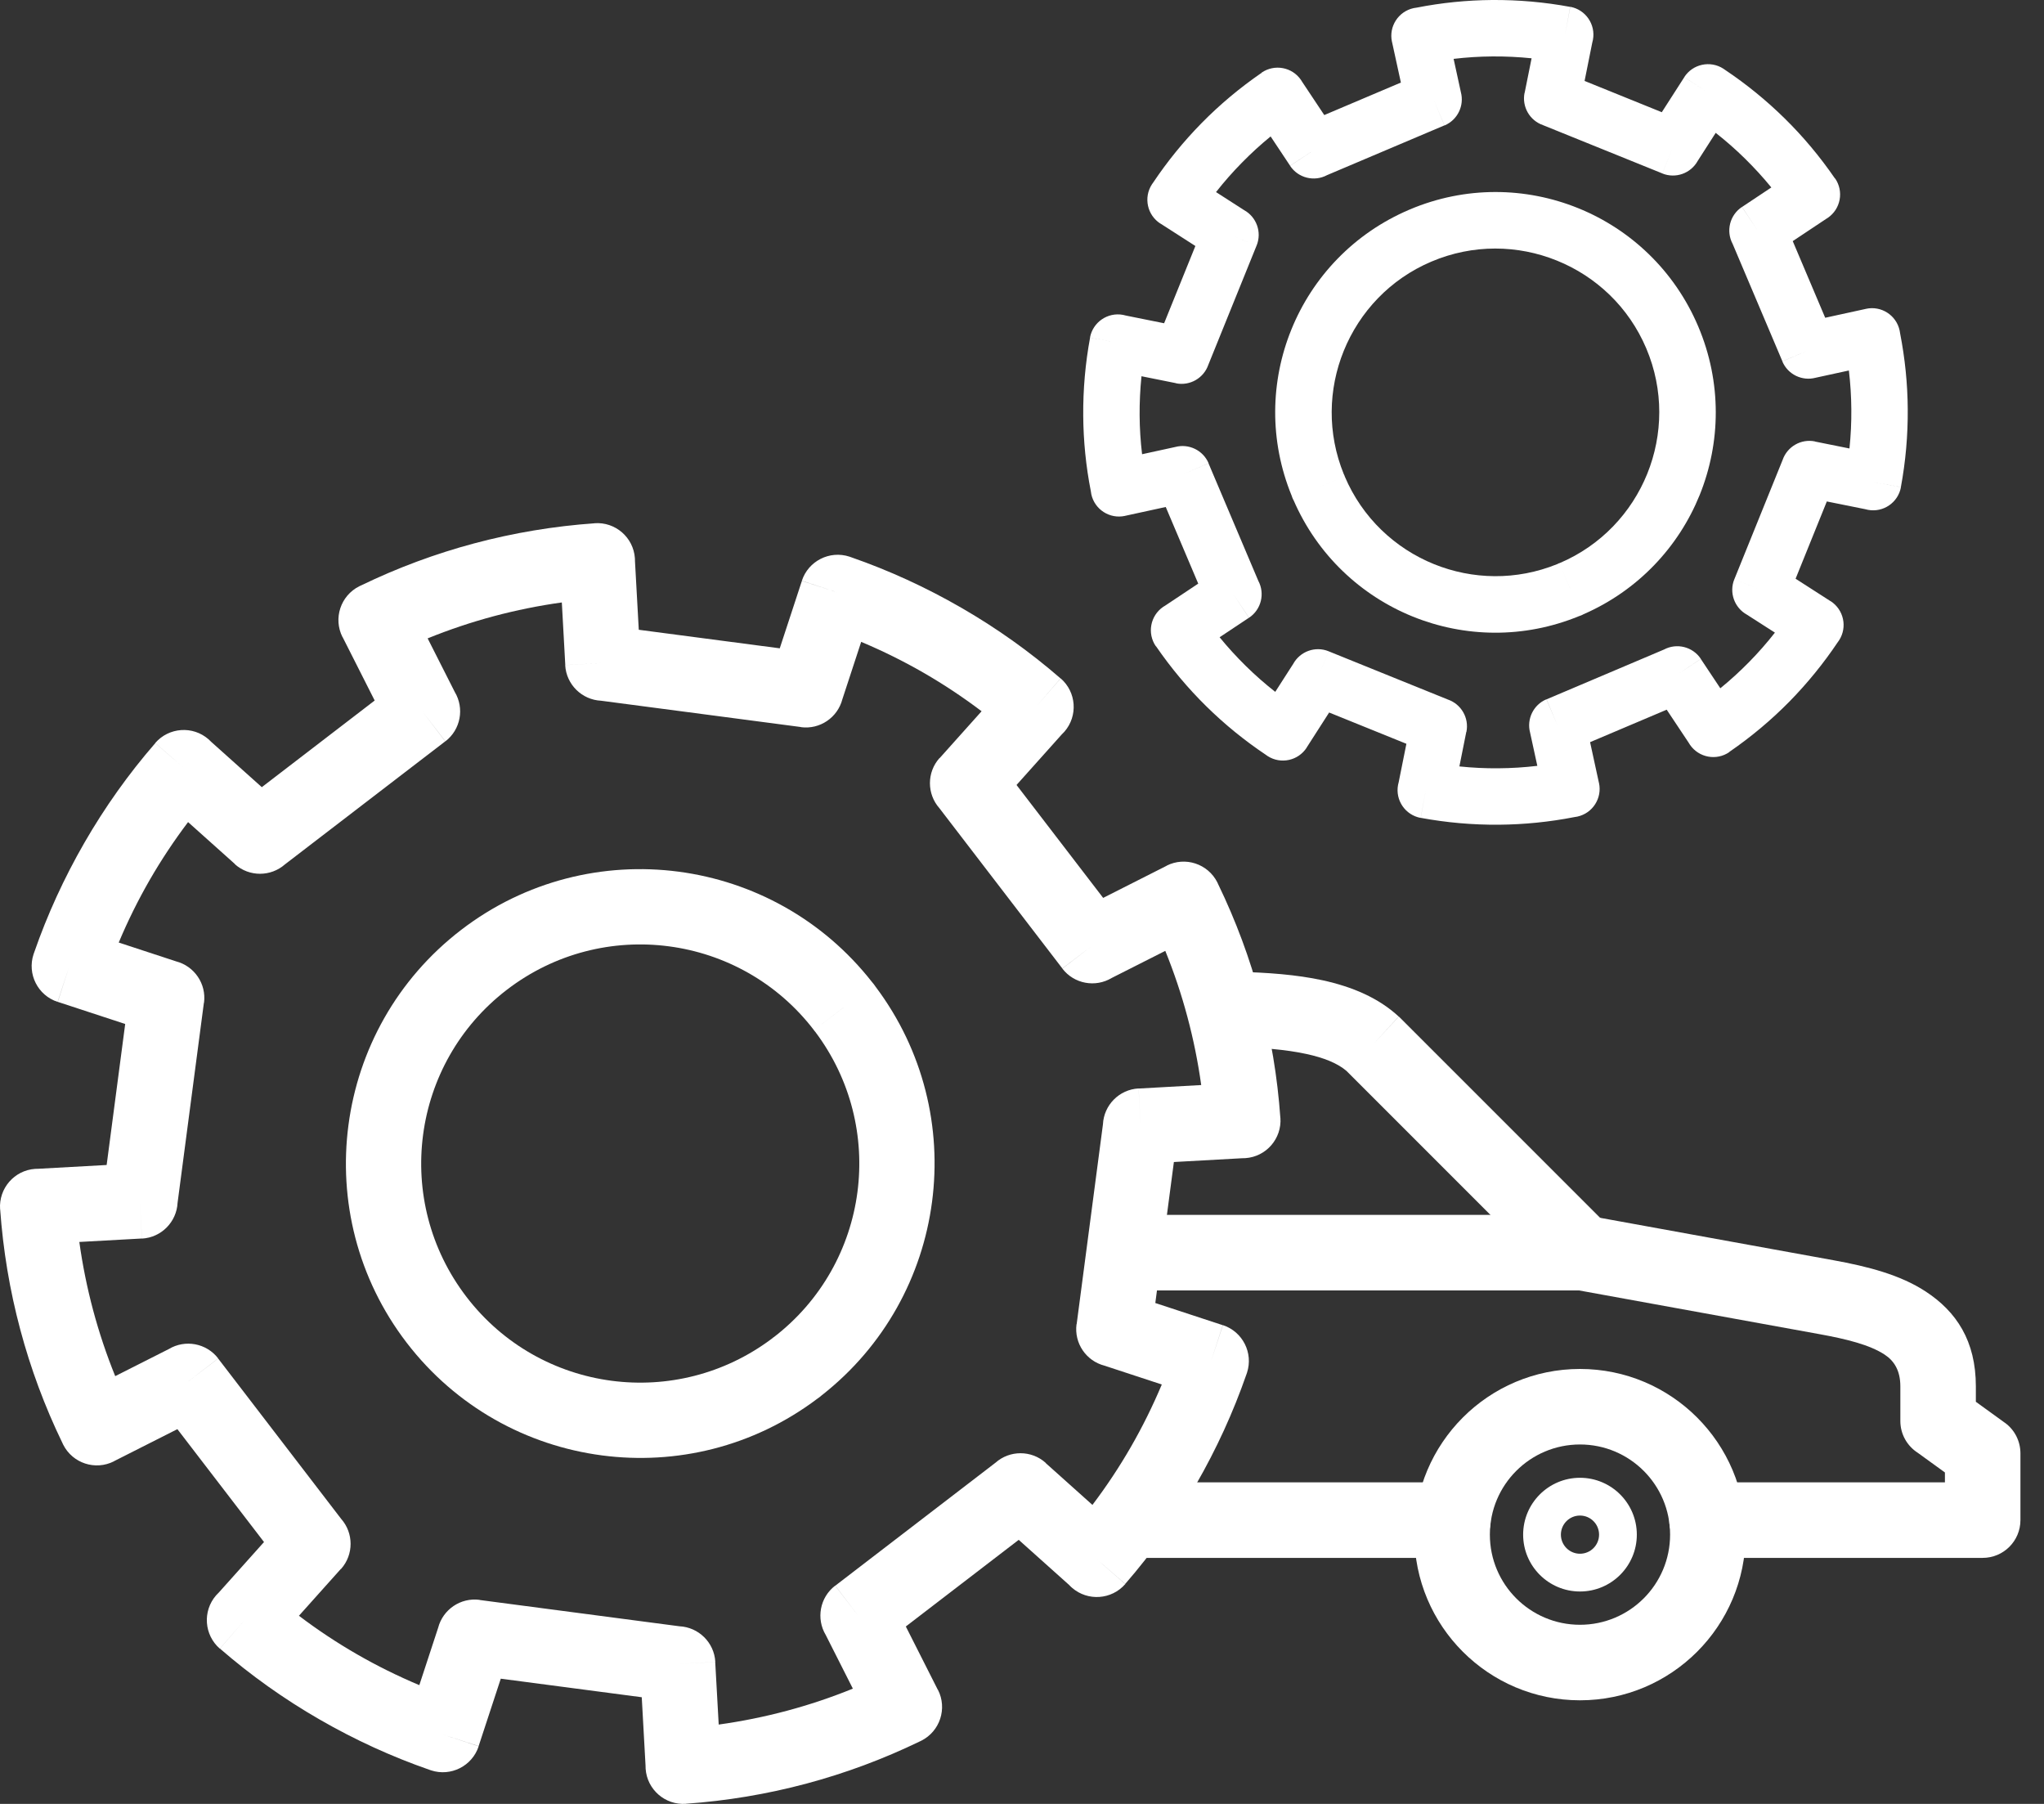
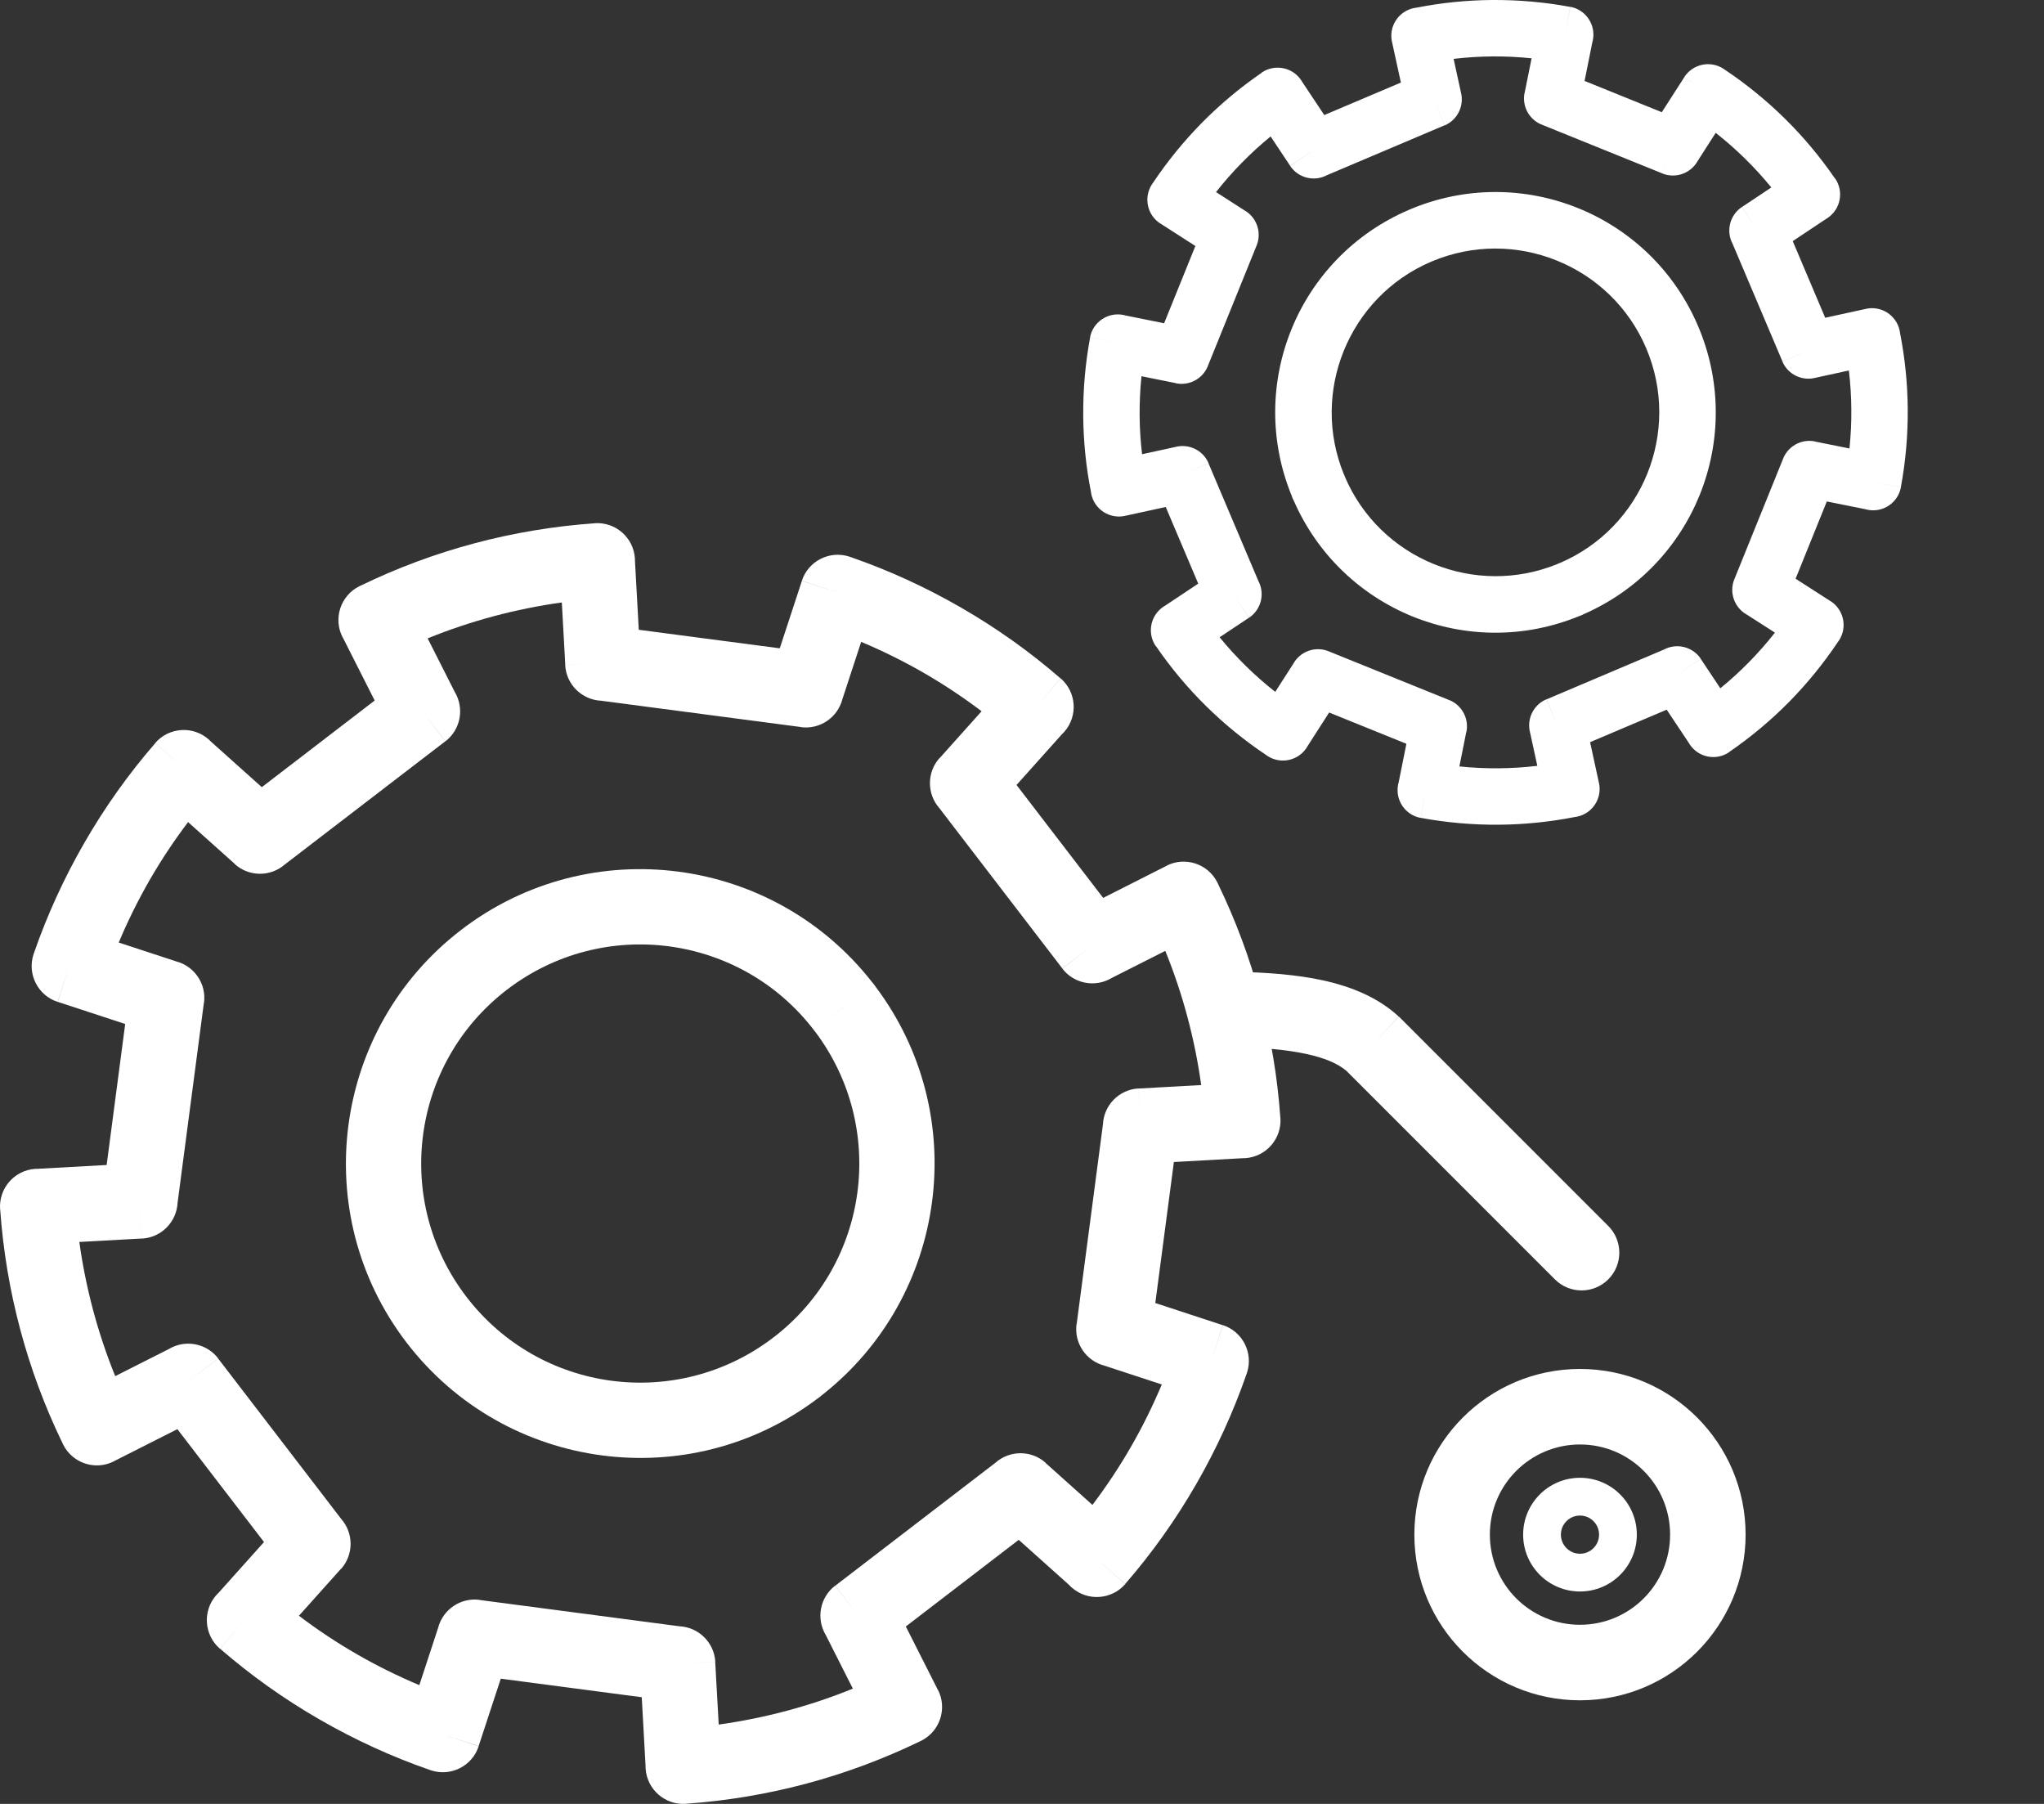
<svg xmlns="http://www.w3.org/2000/svg" width="68" height="60" viewBox="0 0 68 60" fill="none">
  <rect x="0" y="0" width="68" height="60" fill="#333333" stroke="none" />
-   <path d="M48.335 51.817C49.029 51.817 49.591 51.255 49.591 50.561C49.591 49.867 49.029 49.305 48.335 49.305H37.697C37.003 49.305 36.441 49.867 36.441 50.561C36.441 51.255 37.003 51.817 37.697 51.817H48.335ZM37.427 40.409C36.733 40.409 36.171 40.971 36.171 41.665C36.171 42.359 36.733 42.921 37.427 42.921H52.53L60.55 44.379C61.411 44.536 62.191 44.725 62.694 45.053C63.017 45.264 63.221 45.588 63.221 46.113V47.264C63.221 47.707 63.451 48.097 63.798 48.32L64.704 48.976V49.305H56.789C56.096 49.305 55.533 49.867 55.533 50.561C55.533 51.255 56.096 51.817 56.789 51.817H65.96C66.653 51.817 67.216 51.255 67.216 50.561V48.349V48.337H67.216C67.215 47.948 67.035 47.565 66.696 47.32L66.695 47.321L65.733 46.625V46.113C65.733 44.599 65.086 43.624 64.058 42.953C63.209 42.399 62.136 42.124 60.991 41.916L52.952 40.455C52.845 40.425 52.732 40.409 52.616 40.409H37.427L37.427 40.409Z" fill="white" />
  <path d="M41.136 32.322C40.445 32.306 39.872 32.853 39.856 33.544C39.84 34.234 40.386 34.808 41.077 34.824C41.937 34.844 42.758 34.903 43.469 35.058C44.027 35.18 44.489 35.357 44.796 35.621L44.796 35.621L51.728 42.553C52.218 43.044 53.013 43.044 53.504 42.553C53.994 42.063 53.994 41.267 53.504 40.777L46.585 33.859C46.569 33.843 46.553 33.827 46.536 33.811L45.684 34.733L46.532 33.811C45.864 33.193 44.993 32.822 43.999 32.605C43.136 32.417 42.156 32.346 41.136 32.322L41.136 32.322Z" fill="white" />
  <path d="M52.563 45.533C54.084 45.533 55.462 46.15 56.459 47.147C57.456 48.144 58.073 49.522 58.073 51.043C58.073 52.565 57.456 53.943 56.459 54.94C55.462 55.937 54.084 56.554 52.563 56.554C51.042 56.554 49.664 55.937 48.667 54.94C47.669 53.943 47.053 52.565 47.053 51.043C47.053 49.522 47.67 48.144 48.667 47.147C49.664 46.15 51.041 45.533 52.563 45.533V45.533ZM54.683 48.923C54.141 48.381 53.391 48.045 52.563 48.045C51.735 48.045 50.985 48.381 50.443 48.923C49.9 49.466 49.565 50.215 49.565 51.043C49.565 51.872 49.9 52.621 50.443 53.164C50.985 53.706 51.735 54.042 52.563 54.042C53.391 54.042 54.141 53.706 54.683 53.164C55.226 52.621 55.561 51.871 55.561 51.043C55.561 50.215 55.226 49.466 54.683 48.923L54.683 48.923Z" fill="white" />
-   <path d="M52.563 49.153C53.085 49.153 53.558 49.365 53.9 49.707C54.242 50.049 54.454 50.522 54.454 51.044C54.454 51.566 54.242 52.039 53.9 52.381C53.558 52.723 53.085 52.935 52.563 52.935C52.041 52.935 51.568 52.723 51.226 52.381C50.884 52.039 50.672 51.566 50.672 51.044C50.672 50.522 50.884 50.049 51.226 49.707C51.568 49.365 52.041 49.153 52.563 49.153ZM53.012 50.595C52.897 50.48 52.738 50.409 52.563 50.409C52.387 50.409 52.229 50.48 52.114 50.595C51.999 50.71 51.928 50.869 51.928 51.044C51.928 51.219 51.999 51.378 52.114 51.493C52.229 51.608 52.387 51.679 52.563 51.679C52.738 51.679 52.897 51.608 53.012 51.493C53.127 51.378 53.198 51.219 53.198 51.044C53.198 50.869 53.127 50.71 53.012 50.595Z" fill="white" />
+   <path d="M52.563 49.153C53.085 49.153 53.558 49.365 53.9 49.707C54.242 50.049 54.454 50.522 54.454 51.044C54.454 51.566 54.242 52.039 53.9 52.381C53.558 52.723 53.085 52.935 52.563 52.935C52.041 52.935 51.568 52.723 51.226 52.381C50.884 52.039 50.672 51.566 50.672 51.044C50.672 50.522 50.884 50.049 51.226 49.707C51.568 49.365 52.041 49.153 52.563 49.153ZM53.012 50.595C52.897 50.48 52.738 50.409 52.563 50.409C52.387 50.409 52.229 50.48 52.114 50.595C51.999 50.71 51.928 50.869 51.928 51.044C51.928 51.219 51.999 51.378 52.114 51.493C52.229 51.608 52.387 51.679 52.563 51.679C52.738 51.679 52.897 51.608 53.012 51.493C53.127 51.378 53.198 51.219 53.198 51.044C53.198 50.869 53.127 50.71 53.012 50.595" fill="white" />
  <path d="M12.009 19.474C13.227 18.884 14.486 18.418 15.77 18.075C17.087 17.723 18.431 17.5 19.781 17.405L19.781 17.403C20.473 17.354 21.073 17.875 21.122 18.567C21.125 18.603 21.125 18.638 21.125 18.673L21.251 20.947L25.941 21.564L26.677 19.321L27.869 19.708L26.676 19.317C26.892 18.658 27.602 18.299 28.261 18.515C28.282 18.522 28.303 18.529 28.323 18.537C29.571 18.971 30.794 19.53 31.977 20.212C33.145 20.885 34.253 21.671 35.283 22.565L34.464 23.512L35.287 22.564C35.811 23.019 35.867 23.812 35.412 24.336C35.383 24.369 35.352 24.401 35.32 24.431L33.818 26.109L36.7 29.865L38.811 28.797L38.81 28.794C39.429 28.481 40.184 28.729 40.498 29.348C40.508 29.368 40.517 29.388 40.526 29.409C41.116 30.626 41.581 31.885 41.925 33.168C42.277 34.486 42.5 35.83 42.595 37.18L42.597 37.18C42.646 37.872 42.125 38.473 41.433 38.521C41.397 38.524 41.362 38.525 41.327 38.524L39.053 38.65L38.435 43.34L40.679 44.077L40.292 45.269L40.683 44.075C41.342 44.292 41.701 45.001 41.485 45.66C41.478 45.681 41.471 45.702 41.463 45.722C41.029 46.969 40.471 48.193 39.789 49.376C39.115 50.544 38.33 51.652 37.435 52.682L36.488 51.863L37.436 52.687C36.981 53.21 36.188 53.266 35.664 52.811C35.63 52.782 35.599 52.751 35.569 52.719L33.891 51.217L30.135 54.099L31.203 56.211L31.206 56.209C31.519 56.828 31.271 57.584 30.652 57.897C30.632 57.907 30.612 57.917 30.591 57.926C29.374 58.515 28.114 58.981 26.831 59.324C25.514 59.677 24.17 59.899 22.82 59.995L22.82 59.997C22.128 60.045 21.527 59.524 21.479 58.832C21.476 58.797 21.475 58.761 21.476 58.726L21.35 56.452L16.66 55.835L15.923 58.078L14.731 57.691L15.925 58.083C15.708 58.742 14.999 59.1 14.34 58.884C14.319 58.877 14.298 58.87 14.277 58.862C13.031 58.429 11.807 57.87 10.625 57.188C9.457 56.515 8.348 55.729 7.317 54.834L8.137 53.887L7.313 54.836C6.79 54.381 6.734 53.588 7.188 53.064C7.218 53.03 7.249 52.998 7.281 52.968L8.783 51.29L5.901 47.535L3.789 48.603L3.791 48.605C3.172 48.919 2.416 48.671 2.103 48.052C2.093 48.031 2.083 48.011 2.074 47.99C1.484 46.773 1.019 45.514 0.676 44.23C0.323 42.913 0.101 41.569 0.005 40.219L0.003 40.219C-0.045 39.527 0.476 38.926 1.168 38.878C1.203 38.875 1.238 38.874 1.273 38.875L3.548 38.749L4.165 34.059L1.921 33.323L2.309 32.13L1.917 33.324C1.258 33.108 0.899 32.398 1.116 31.739C1.123 31.718 1.13 31.697 1.138 31.677C1.571 30.43 2.13 29.206 2.812 28.023C3.486 26.855 4.271 25.747 5.166 24.717L6.113 25.536L5.164 24.713C5.619 24.189 6.413 24.133 6.936 24.588C6.97 24.617 7.002 24.648 7.032 24.68L8.71 26.182L12.465 23.3L11.397 21.189L11.394 21.19C11.081 20.571 11.329 19.816 11.948 19.502C11.969 19.492 11.989 19.483 12.009 19.473L12.009 19.474ZM16.418 20.498C15.679 20.696 14.947 20.941 14.227 21.233L15.13 23.017C15.454 23.557 15.328 24.266 14.817 24.658L14.052 23.662L14.813 24.658L9.481 28.749C9.01 29.165 8.292 29.172 7.812 28.743L7.816 28.739L6.257 27.344C5.787 27.965 5.362 28.608 4.98 29.269C4.595 29.938 4.251 30.633 3.95 31.35L5.858 31.976C6.463 32.133 6.871 32.72 6.787 33.355L6.783 33.355L5.908 40.004C5.877 40.639 5.371 41.161 4.723 41.197L4.653 39.943L4.722 41.194L2.639 41.309C2.745 42.071 2.898 42.831 3.099 43.583C3.297 44.321 3.541 45.053 3.833 45.772L5.618 44.87C6.157 44.546 6.866 44.672 7.259 45.183L6.262 45.948L7.258 45.187L11.349 50.519C11.766 50.989 11.773 51.708 11.344 52.187L11.34 52.184L9.945 53.742C10.566 54.213 11.21 54.639 11.871 55.02C12.539 55.405 13.234 55.749 13.95 56.05L14.576 54.142C14.733 53.537 15.32 53.13 15.956 53.213L15.955 53.217L22.604 54.092C23.239 54.123 23.761 54.629 23.797 55.277L22.543 55.347L23.794 55.278L23.91 57.361C24.672 57.255 25.431 57.102 26.183 56.901C26.922 56.703 27.653 56.459 28.373 56.166L27.471 54.382C27.147 53.842 27.272 53.134 27.784 52.741L28.548 53.738L27.788 52.742L33.12 48.65C33.59 48.234 34.309 48.227 34.788 48.656L34.785 48.66L36.343 50.055C36.813 49.434 37.239 48.791 37.62 48.13C38.006 47.461 38.349 46.766 38.651 46.05L36.742 45.423C36.137 45.267 35.73 44.68 35.814 44.044L35.818 44.045L36.693 37.396C36.723 36.761 37.229 36.239 37.878 36.203L37.947 37.457L37.879 36.206L39.962 36.09C39.856 35.328 39.703 34.568 39.501 33.816C39.304 33.078 39.059 32.347 38.767 31.627L36.983 32.529C36.443 32.853 35.734 32.728 35.342 32.216L36.338 31.452L35.342 32.212L31.251 26.88C30.835 26.41 30.828 25.691 31.257 25.212L31.261 25.215L32.656 23.657C32.035 23.187 31.392 22.761 30.731 22.38C30.062 21.994 29.367 21.651 28.65 21.349L28.024 23.258C27.867 23.863 27.28 24.27 26.645 24.186L26.645 24.182L19.997 23.307C19.361 23.277 18.839 22.771 18.803 22.122L20.057 22.052L18.806 22.121L18.691 20.038C17.929 20.144 17.17 20.297 16.418 20.498V20.498Z" fill="white" />
  <path d="M15.341 30.93C17.483 29.286 20.091 28.666 22.576 28.993C25.033 29.317 27.367 30.566 29.011 32.665C29.054 32.713 29.093 32.764 29.127 32.816C30.729 34.945 31.331 37.521 31.007 39.977C30.684 42.434 29.435 44.768 27.335 46.412C27.287 46.455 27.237 46.493 27.184 46.528C25.056 48.13 22.479 48.732 20.023 48.408C17.537 48.081 15.176 46.806 13.529 44.66C11.885 42.517 11.265 39.909 11.592 37.425C11.919 34.938 13.195 32.577 15.341 30.93L15.341 30.93ZM22.252 31.476C20.403 31.232 18.46 31.695 16.861 32.922C15.266 34.147 14.318 35.901 14.075 37.748C13.831 39.597 14.294 41.54 15.521 43.139C16.745 44.735 18.5 45.683 20.347 45.926C22.172 46.166 24.087 45.718 25.674 44.528C25.693 44.511 25.713 44.495 25.734 44.479L25.735 44.481L25.738 44.48L26.482 45.454L26.498 45.475L25.738 44.48C27.334 43.255 28.282 41.5 28.525 39.653C28.765 37.829 28.317 35.913 27.127 34.326C27.11 34.307 27.094 34.287 27.078 34.267L27.08 34.265L27.078 34.263L28.053 33.519L28.074 33.502L27.078 34.263C25.854 32.667 24.099 31.719 22.252 31.476L22.252 31.476Z" fill="white" />
  <path d="M47.129 0.254C47.964 0.09 48.803 0.007 49.637 0C50.517 -0.006 51.388 0.071 52.237 0.229L52.068 1.152L52.24 0.226C52.751 0.321 53.089 0.813 52.994 1.324C52.988 1.357 52.98 1.389 52.971 1.421L52.716 2.692L55.285 3.732L56.032 2.569L56.823 3.076L56.031 2.567C56.312 2.13 56.895 2.003 57.332 2.284C57.355 2.298 57.376 2.313 57.397 2.329C58.099 2.799 58.761 3.337 59.373 3.939C59.982 4.537 60.543 5.205 61.047 5.938L61.051 5.935C61.346 6.364 61.237 6.951 60.808 7.245C60.787 7.26 60.766 7.273 60.744 7.286L59.641 8.02L60.721 10.569L62.077 10.273L62.077 10.272C62.585 10.161 63.087 10.483 63.197 10.992C63.205 11.025 63.21 11.059 63.214 11.092C63.377 11.928 63.461 12.767 63.467 13.6C63.474 14.48 63.396 15.351 63.239 16.201L62.315 16.032L63.241 16.203C63.147 16.715 62.655 17.053 62.144 16.958C62.11 16.952 62.078 16.944 62.047 16.935L60.775 16.679L59.736 19.249L60.899 19.996L60.391 20.787L60.9 19.994C61.338 20.276 61.465 20.858 61.184 21.296C61.169 21.318 61.154 21.34 61.138 21.361C60.668 22.062 60.13 22.724 59.529 23.337C58.93 23.945 58.263 24.507 57.529 25.011L57.532 25.015C57.103 25.31 56.517 25.201 56.222 24.772C56.208 24.751 56.194 24.729 56.182 24.708L55.448 23.605L52.899 24.685L53.194 26.041L53.195 26.04C53.306 26.549 52.984 27.05 52.476 27.161C52.442 27.169 52.408 27.174 52.375 27.178C51.539 27.341 50.7 27.424 49.867 27.431C48.987 27.438 48.116 27.36 47.266 27.203L47.436 26.279L47.264 27.205C46.752 27.11 46.415 26.619 46.51 26.107C46.516 26.074 46.523 26.042 46.533 26.01L46.788 24.739L44.218 23.699L43.471 24.863L42.68 24.355L43.473 24.864C43.192 25.302 42.609 25.429 42.172 25.148C42.149 25.133 42.127 25.118 42.107 25.102C41.405 24.632 40.743 24.094 40.131 23.492C39.523 22.894 38.961 22.227 38.457 21.493L38.453 21.496C38.158 21.067 38.267 20.481 38.695 20.186C38.717 20.172 38.738 20.158 38.76 20.146L39.863 19.412L38.782 16.863L37.427 17.158L37.427 17.159C36.919 17.27 36.417 16.948 36.306 16.44C36.299 16.406 36.294 16.372 36.29 16.339C36.126 15.504 36.043 14.664 36.037 13.831C36.03 12.951 36.107 12.08 36.265 11.23L37.188 11.399L36.262 11.228C36.357 10.716 36.849 10.378 37.36 10.473C37.393 10.479 37.425 10.487 37.457 10.496L38.728 10.752L39.768 8.182L38.605 7.435L39.112 6.644L38.604 7.437C38.166 7.156 38.039 6.573 38.32 6.135C38.334 6.113 38.349 6.091 38.365 6.071C38.835 5.369 39.373 4.707 39.975 4.094C40.573 3.486 41.241 2.924 41.974 2.42L41.971 2.416C42.4 2.122 42.987 2.23 43.281 2.659C43.296 2.68 43.309 2.702 43.322 2.724L44.056 3.827L46.605 2.746L46.309 1.391L46.308 1.391C46.197 0.883 46.52 0.381 47.028 0.27C47.062 0.263 47.095 0.257 47.129 0.254V0.254ZM49.651 1.877C49.222 1.88 48.791 1.907 48.359 1.958L48.6 3.064C48.719 3.51 48.495 3.987 48.057 4.173L47.69 3.305L48.054 4.17L44.147 5.826C43.725 6.052 43.191 5.924 42.92 5.517L43.704 4.995L42.92 5.514L42.271 4.538C41.937 4.811 41.618 5.103 41.315 5.412C41.01 5.722 40.723 6.048 40.455 6.389L41.389 6.989C41.8 7.216 41.986 7.719 41.806 8.166L40.933 7.812L41.805 8.166L40.198 12.136C40.046 12.573 39.591 12.843 39.123 12.749L39.124 12.745L37.975 12.514C37.931 12.946 37.91 13.381 37.913 13.816C37.916 14.246 37.943 14.677 37.995 15.108L39.1 14.867C39.546 14.748 40.023 14.973 40.209 15.41L39.342 15.778L40.206 15.413L41.862 19.32C42.088 19.743 41.96 20.276 41.553 20.547L41.031 19.763L41.55 20.547L40.574 21.196C40.848 21.531 41.14 21.85 41.448 22.153C41.758 22.458 42.085 22.745 42.425 23.012L43.025 22.078C43.252 21.667 43.756 21.481 44.202 21.662L43.849 22.535L44.202 21.663L48.172 23.269C48.61 23.421 48.879 23.877 48.785 24.344L48.781 24.343L48.551 25.492C48.982 25.537 49.417 25.558 49.852 25.554C50.282 25.551 50.713 25.524 51.144 25.473L50.903 24.367C50.785 23.921 51.009 23.444 51.446 23.259L51.814 24.126L51.45 23.261L55.356 21.605C55.779 21.379 56.313 21.507 56.584 21.915L55.8 22.436L56.583 21.918L57.232 22.893C57.567 22.62 57.886 22.328 58.189 22.02C58.494 21.709 58.781 21.383 59.048 21.042L58.114 20.443C57.703 20.215 57.517 19.712 57.698 19.265L58.571 19.619L57.699 19.265L59.305 15.296C59.457 14.858 59.913 14.588 60.38 14.682L60.38 14.686L61.528 14.917C61.573 14.485 61.594 14.05 61.59 13.614C61.587 13.185 61.56 12.754 61.509 12.323L60.403 12.564C59.957 12.683 59.48 12.459 59.295 12.021L60.162 11.654L59.297 12.018L57.641 8.111C57.415 7.688 57.543 7.155 57.951 6.884L58.473 7.668L57.954 6.884L58.929 6.235C58.656 5.901 58.364 5.582 58.056 5.279C57.746 4.973 57.419 4.687 57.078 4.419L56.479 5.353C56.252 5.764 55.748 5.95 55.302 5.77L55.655 4.896L55.302 5.768L51.332 4.162C50.894 4.01 50.625 3.554 50.719 3.087L50.722 3.088L50.953 1.939C50.521 1.895 50.087 1.874 49.651 1.877V1.877Z" fill="white" />
  <path d="M46.895 6.97C48.758 6.18 50.764 6.22 52.501 6.923C54.237 7.625 55.706 8.993 56.497 10.858C57.287 12.722 57.247 14.728 56.545 16.465C55.849 18.183 54.502 19.64 52.665 20.437L52.666 20.439C52.648 20.448 52.63 20.456 52.612 20.464L52.612 20.464L52.606 20.466L52.595 20.471L52.584 20.475L52.571 20.48L52.563 20.483L52.547 20.488L52.542 20.49L52.528 20.495C50.687 21.25 48.714 21.201 47.003 20.509C45.284 19.813 43.827 18.466 43.031 16.629L43.029 16.63C43.02 16.612 43.011 16.594 43.004 16.576L43.003 16.574L42.995 16.556L42.994 16.551L42.986 16.532L42.986 16.531C42.981 16.518 42.977 16.505 42.973 16.492C42.218 14.651 42.266 12.678 42.959 10.967C43.661 9.231 45.029 7.761 46.895 6.97L46.895 6.97ZM51.794 8.667C50.5 8.143 49.008 8.113 47.623 8.7C46.241 9.285 45.227 10.379 44.703 11.673C44.188 12.945 44.15 14.408 44.706 15.772L44.711 15.782L44.714 15.787L44.714 15.787C44.722 15.805 44.73 15.823 44.738 15.841L44.735 15.842L44.736 15.844L43.913 16.191L43.871 16.209L44.736 15.844C45.322 17.226 46.415 18.241 47.709 18.765C48.981 19.279 50.444 19.317 51.808 18.762L51.822 18.755L51.823 18.754C51.841 18.745 51.859 18.737 51.877 18.729L51.878 18.733L51.88 18.732L52.227 19.554L52.245 19.596L51.88 18.732C53.262 18.146 54.277 17.052 54.801 15.758C55.324 14.464 55.355 12.971 54.768 11.587C54.182 10.205 53.089 9.19 51.794 8.667L51.794 8.667Z" fill="white" />
</svg>